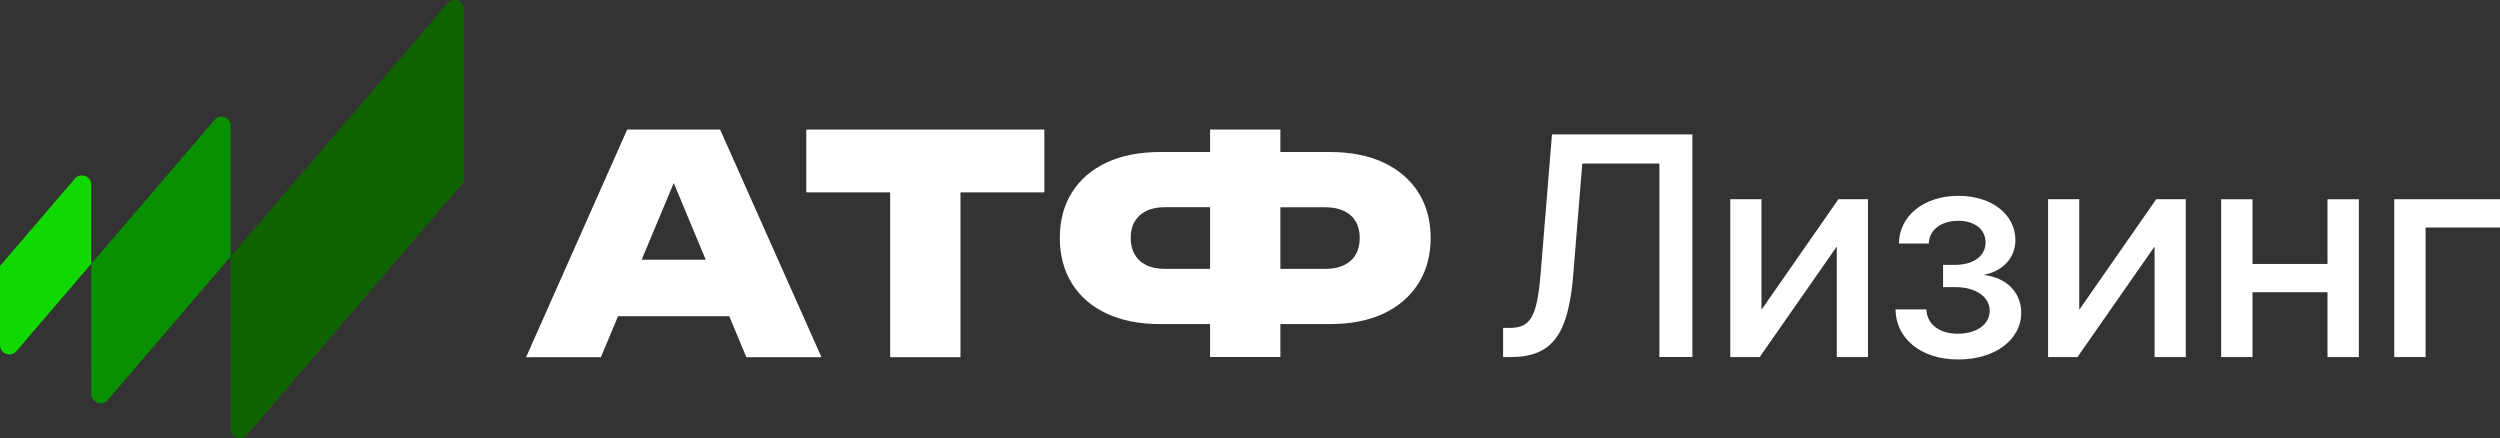
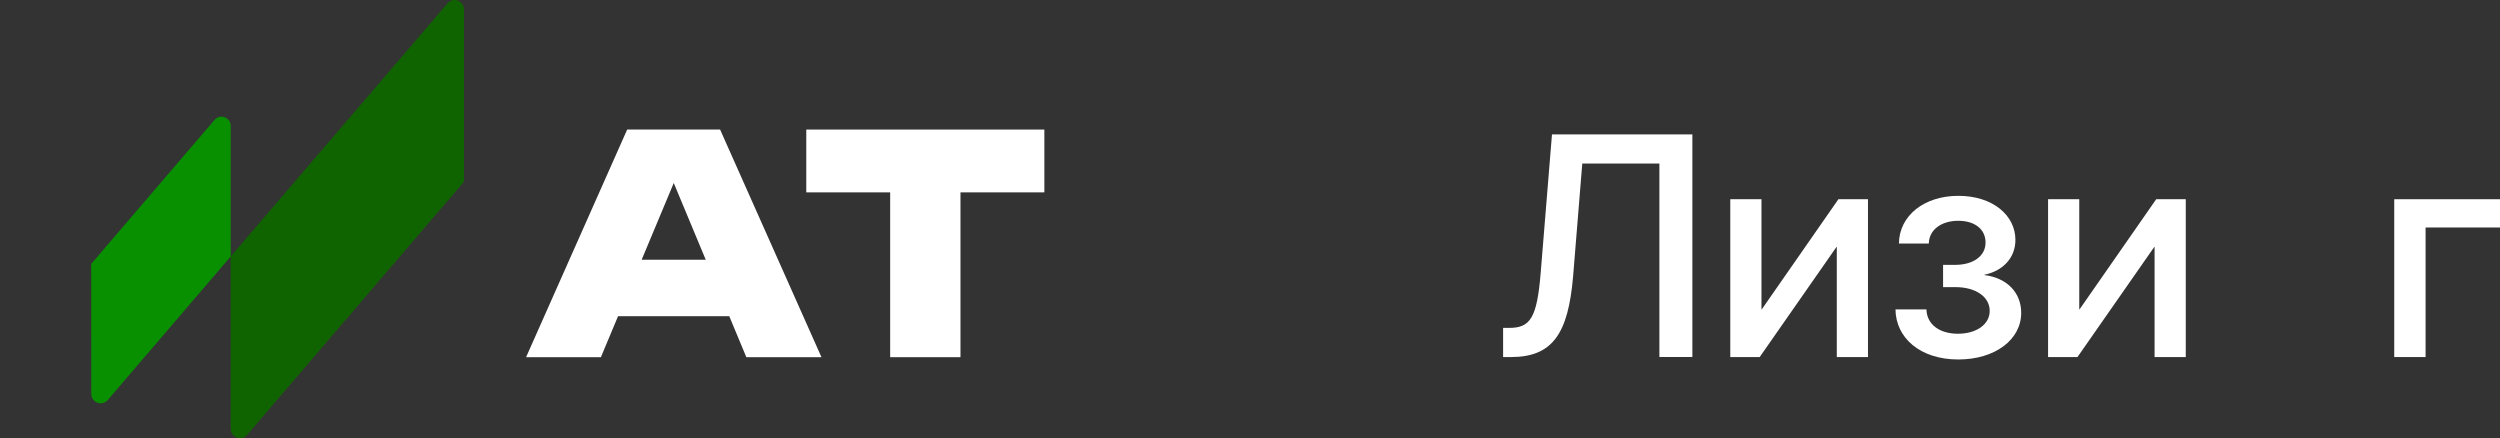
<svg xmlns="http://www.w3.org/2000/svg" width="194" height="34" viewBox="0 0 194 34" fill="none">
  <rect x="0" y="0" width="194" height="34" fill="#333333" stroke="none" />
  <g clip-path="url(#clip0_45473_11536)">
    <path d="M116.643 25.445H117.103C118.74 25.445 119.271 24.703 119.558 21.166L120.434 10.428H131.328V27.705H128.769V12.69H122.785L122.071 21.469C121.691 25.876 120.491 27.707 117.253 27.707H116.641V25.445H116.643Z" fill="white" />
    <path d="M142.535 27.707V19.161H142.512L136.552 27.707H134.27V15.46H136.69V24.006H136.713L142.661 15.46H144.955V27.707H142.535Z" fill="white" />
    <path d="M147.092 24.008H149.49C149.526 25.18 150.506 25.898 151.934 25.898C153.362 25.898 154.401 25.18 154.401 24.125C154.401 23.07 153.376 22.28 151.727 22.28H150.783V20.553H151.727C153.122 20.553 154.079 19.868 154.079 18.825C154.079 17.782 153.236 17.133 151.958 17.133C150.679 17.133 149.699 17.806 149.675 18.896H147.357C147.381 16.739 149.305 15.197 151.969 15.197C154.633 15.197 156.396 16.705 156.396 18.619C156.396 19.987 155.452 21.02 153.986 21.32V21.344C155.808 21.576 156.845 22.759 156.845 24.277C156.845 26.365 154.805 27.895 151.967 27.895C148.981 27.895 147.113 26.203 147.09 24.01L147.092 24.008Z" fill="white" />
    <path d="M167.195 27.707V19.161H167.172L161.212 27.707H158.93V15.46H161.35V24.006H161.373L167.321 15.46H169.615V27.707H167.195Z" fill="white" />
-     <path d="M174.793 20.483H180.615V15.462H183.047V27.709H180.615V22.676H174.793V27.709H172.362V15.462H174.793V20.483Z" fill="white" />
    <path d="M194.002 17.653H188.225V27.707H185.793V15.46H194.002V17.651V17.653Z" fill="white" />
    <path d="M55.88 10.054L63.746 27.717H57.916L51.547 12.432H53.023L46.63 27.717H40.824L48.669 10.054H55.88ZM46.162 24.536V20.157H58.198V24.536H46.162Z" fill="white" />
    <path d="M62.568 10.054H81.042V14.928H62.568V10.054ZM69.077 12.432H74.533V27.717H69.077V12.431V12.432Z" fill="white" />
-     <path d="M110.069 14.94C109.438 13.943 108.538 13.171 107.378 12.621C106.215 12.07 104.814 11.795 103.175 11.795H99.358V10.052H93.902V11.795H90.061C88.422 11.795 87.021 12.07 85.859 12.621C84.696 13.171 83.802 13.943 83.179 14.94C82.555 15.937 82.242 17.111 82.242 18.461C82.242 19.81 82.555 20.988 83.179 21.993C83.802 22.999 84.696 23.774 85.859 24.325C87.021 24.875 88.422 25.15 90.061 25.15H93.902V27.705H99.358V25.15H103.175C104.814 25.15 106.215 24.875 107.378 24.325C108.54 23.774 109.438 22.999 110.069 21.993C110.701 20.988 111.018 19.81 111.018 18.461C111.018 17.111 110.701 15.937 110.069 14.94ZM93.902 20.863H90.39C89.827 20.863 89.351 20.768 88.961 20.58C88.572 20.392 88.271 20.117 88.06 19.755C87.85 19.395 87.743 18.961 87.743 18.461C87.743 17.96 87.85 17.531 88.06 17.176C88.271 16.824 88.572 16.553 88.961 16.363C89.351 16.175 89.827 16.08 90.39 16.08H93.902V20.861V20.863ZM105.2 19.757C104.989 20.119 104.684 20.392 104.287 20.582C103.889 20.77 103.409 20.865 102.846 20.865H99.358V16.084H102.846C103.409 16.084 103.887 16.179 104.287 16.367C104.684 16.555 104.989 16.826 105.2 17.18C105.41 17.535 105.516 17.962 105.516 18.465C105.516 18.967 105.41 19.399 105.2 19.759V19.757Z" fill="white" />
-     <path d="M5.806 13.865L0 20.642V26.777C0 27.451 0.834 27.762 1.271 27.252L7.077 20.475V14.338C7.077 13.664 6.243 13.353 5.806 13.863V13.865Z" fill="#10D800" />
    <path d="M16.648 9.306L7.078 20.477L7.084 30.565C7.084 31.241 7.922 31.554 8.361 31.042L17.905 19.899V9.775C17.905 9.108 17.081 8.799 16.648 9.306Z" fill="#089000" />
    <path d="M34.735 0.253L17.904 19.899V33.272C17.904 33.947 18.738 34.257 19.175 33.747L36.006 14.101V0.728C36.006 0.054 35.172 -0.257 34.735 0.253Z" fill="#0F6400" />
  </g>
  <defs>
    <clipPath id="clip0_45473_11536">
      <rect width="194" height="34" fill="white" />
    </clipPath>
  </defs>
</svg>